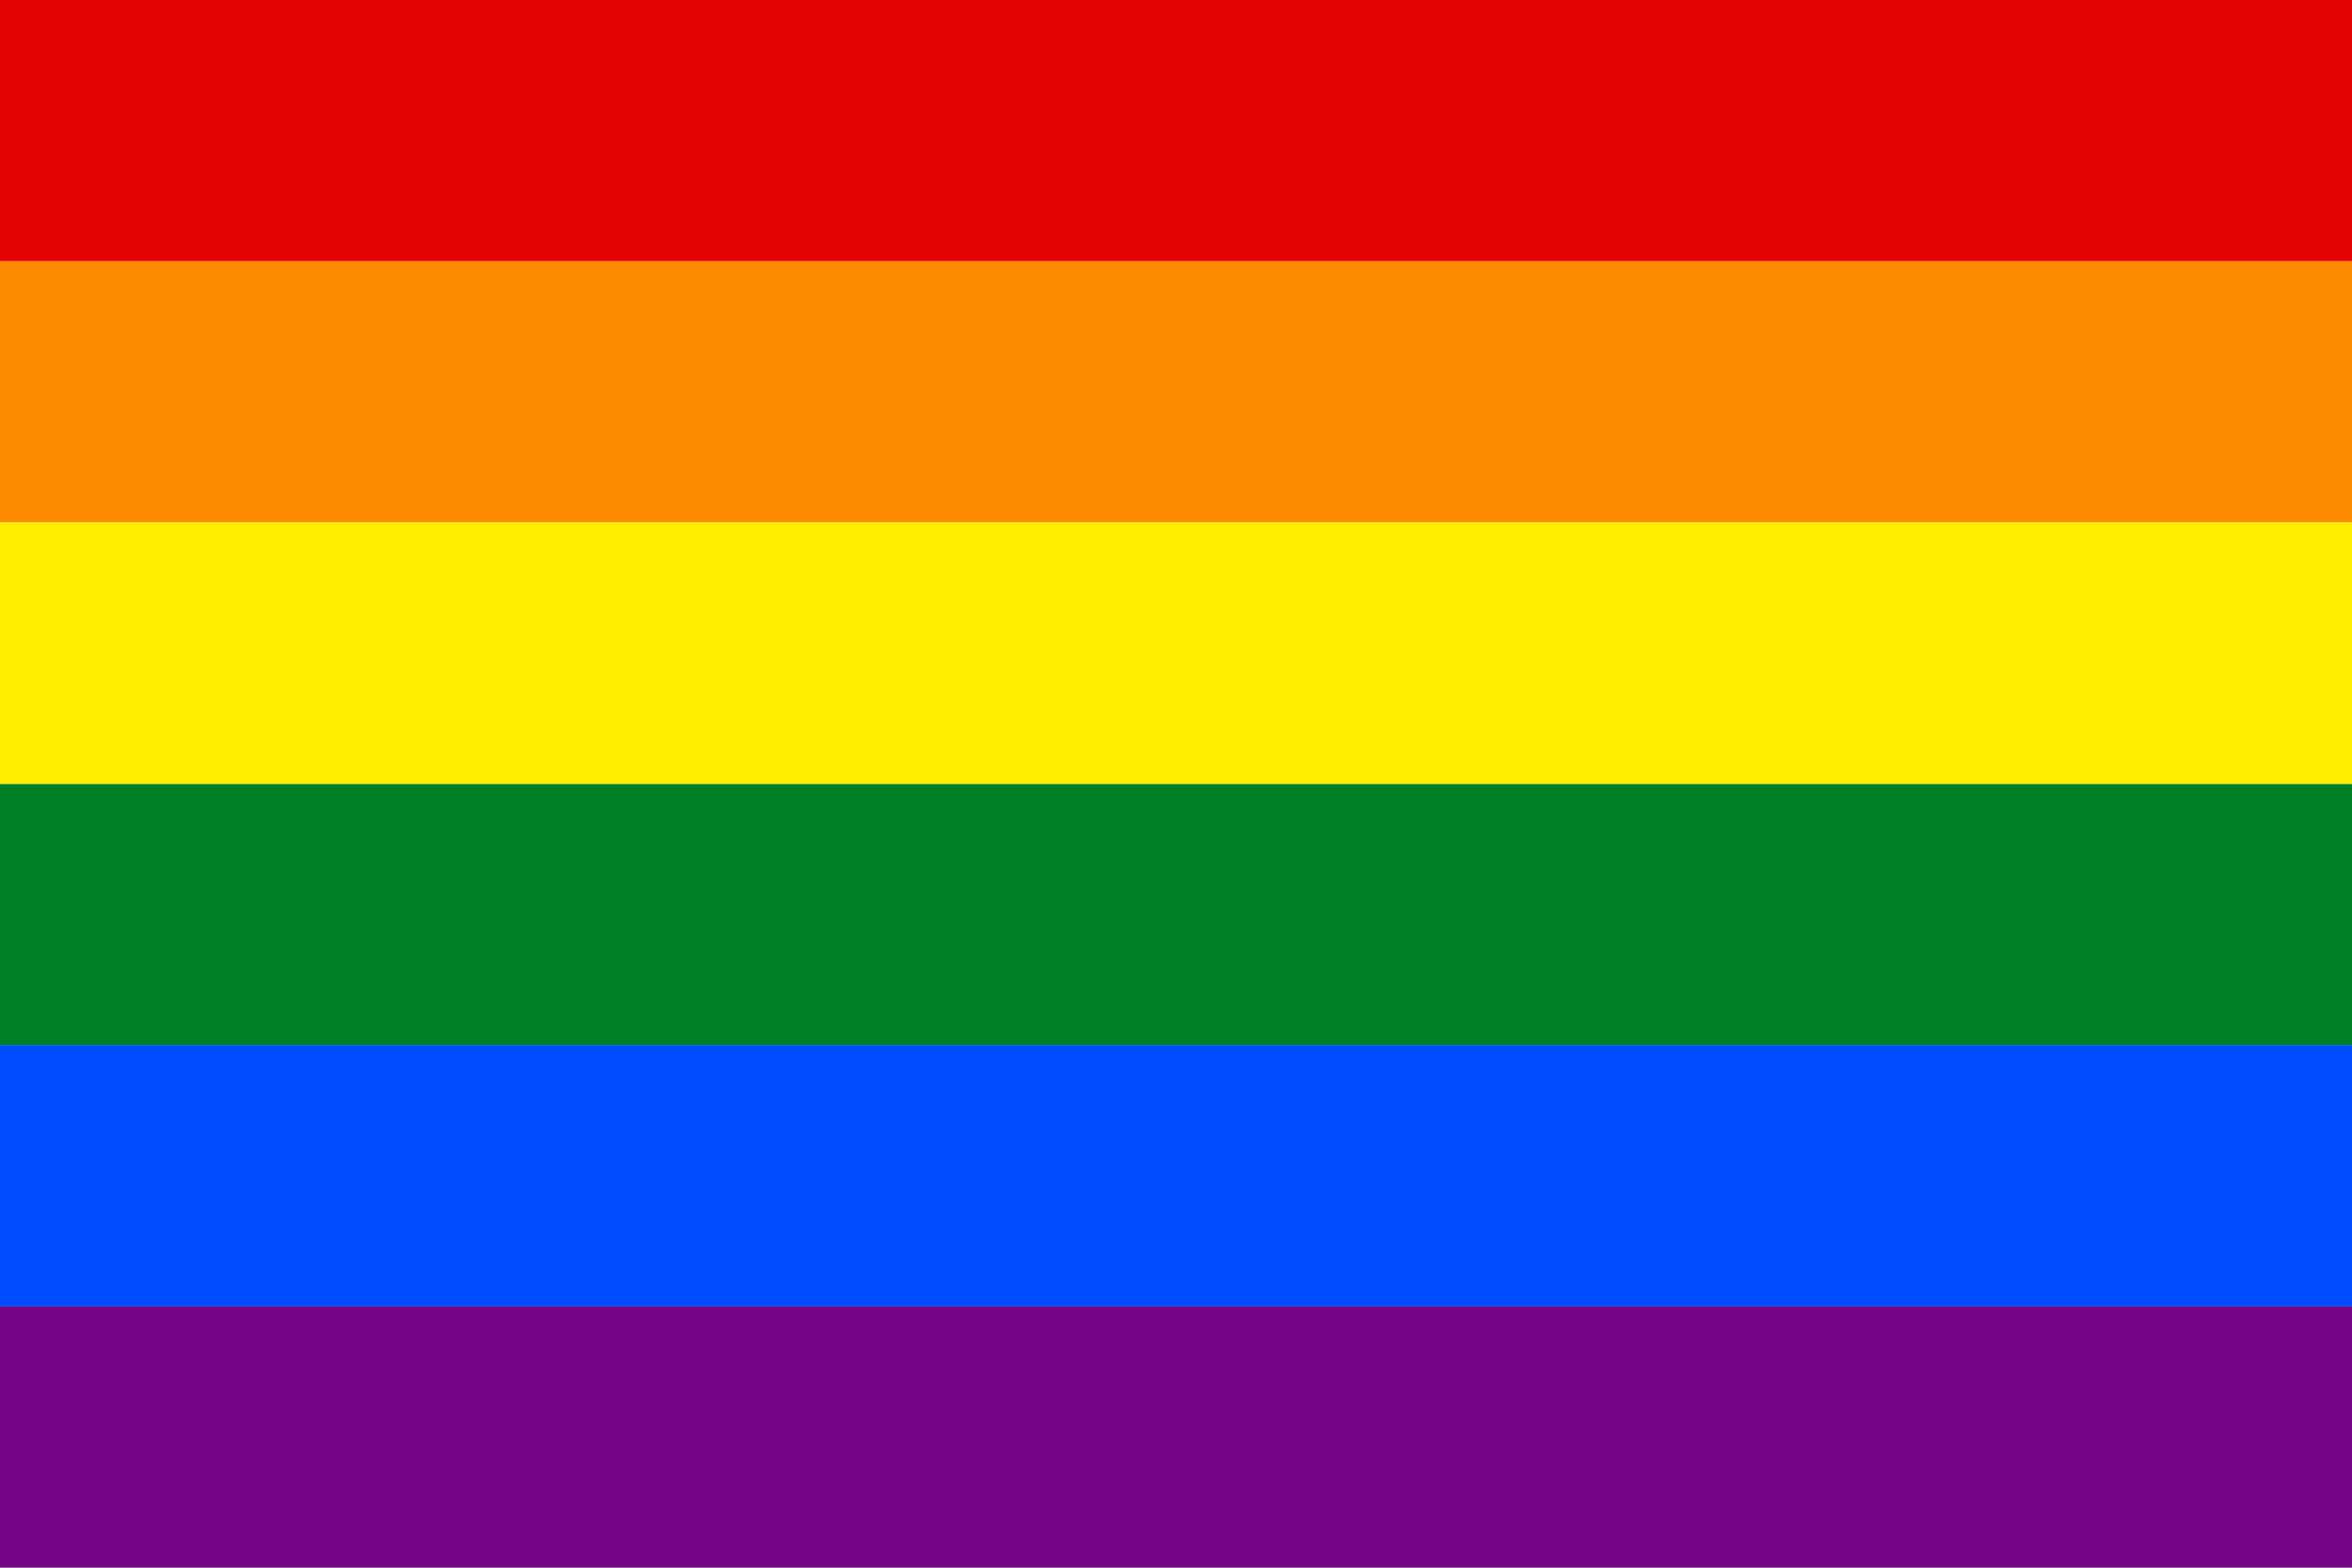
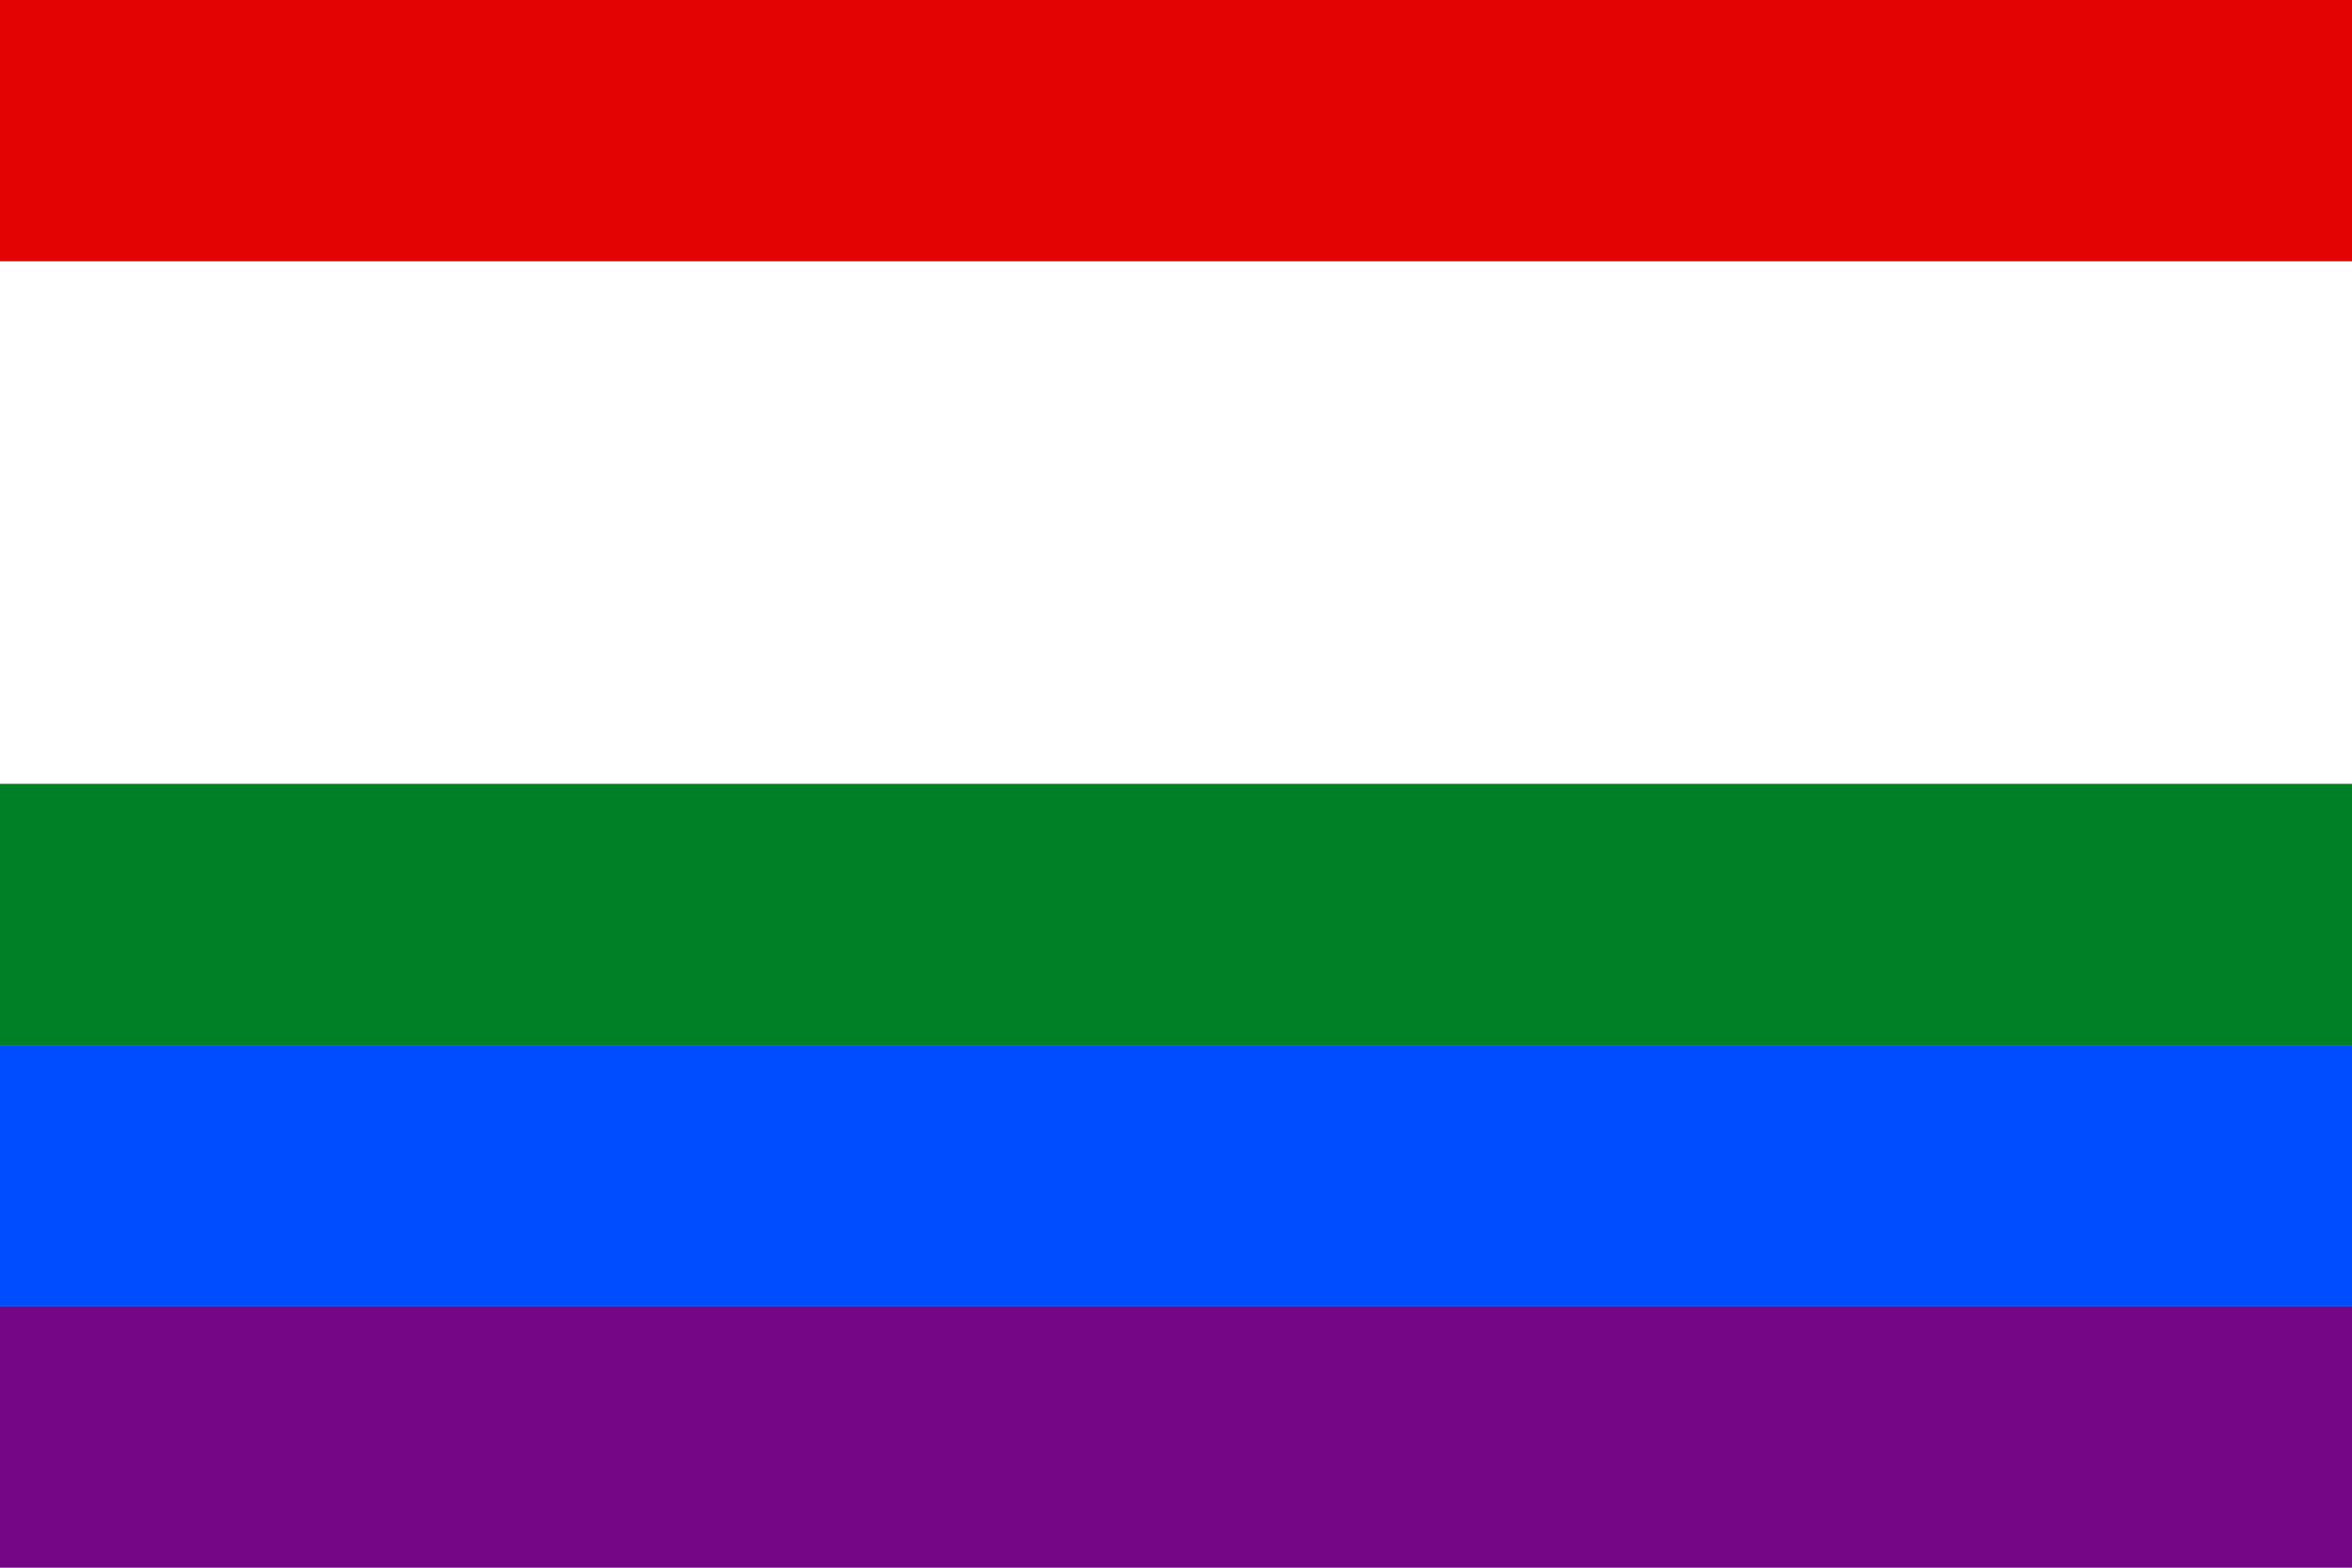
<svg xmlns="http://www.w3.org/2000/svg" id="Layer_1" data-name="Layer 1" viewBox="0 0 1500 1000">
  <defs>
    <style>.cls-1{fill:#008026;}.cls-2{fill:#e40303;}.cls-3{fill:#ff8c00;}.cls-4{fill:#ffed00;}.cls-5{fill:#004dff;}.cls-6{fill:#750787;}</style>
  </defs>
  <title>Gay-pride</title>
  <rect class="cls-1" y="500" width="1500" height="166.67" />
  <rect class="cls-2" width="1500" height="166.67" />
-   <rect class="cls-3" y="166.67" width="1500" height="166.67" />
-   <rect class="cls-4" y="333.33" width="1500" height="166.67" />
  <rect class="cls-5" y="666.67" width="1500" height="166.67" />
  <rect class="cls-6" y="833.33" width="1500" height="166.67" />
</svg>